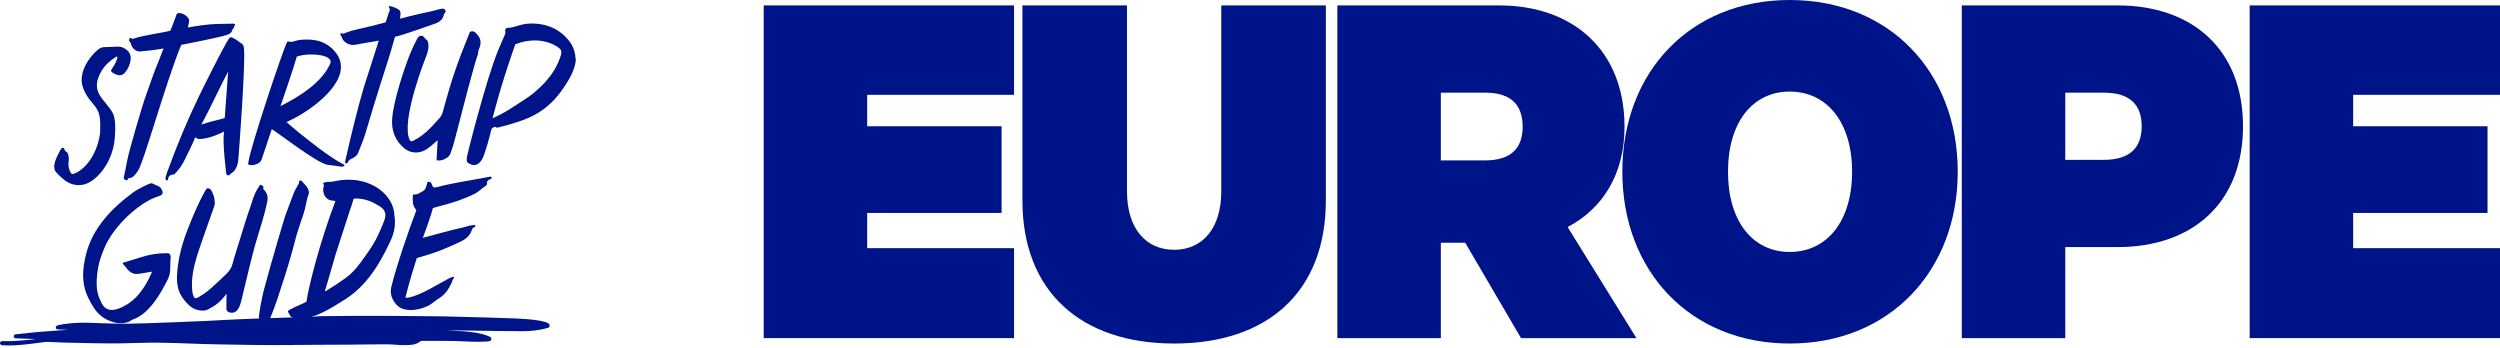
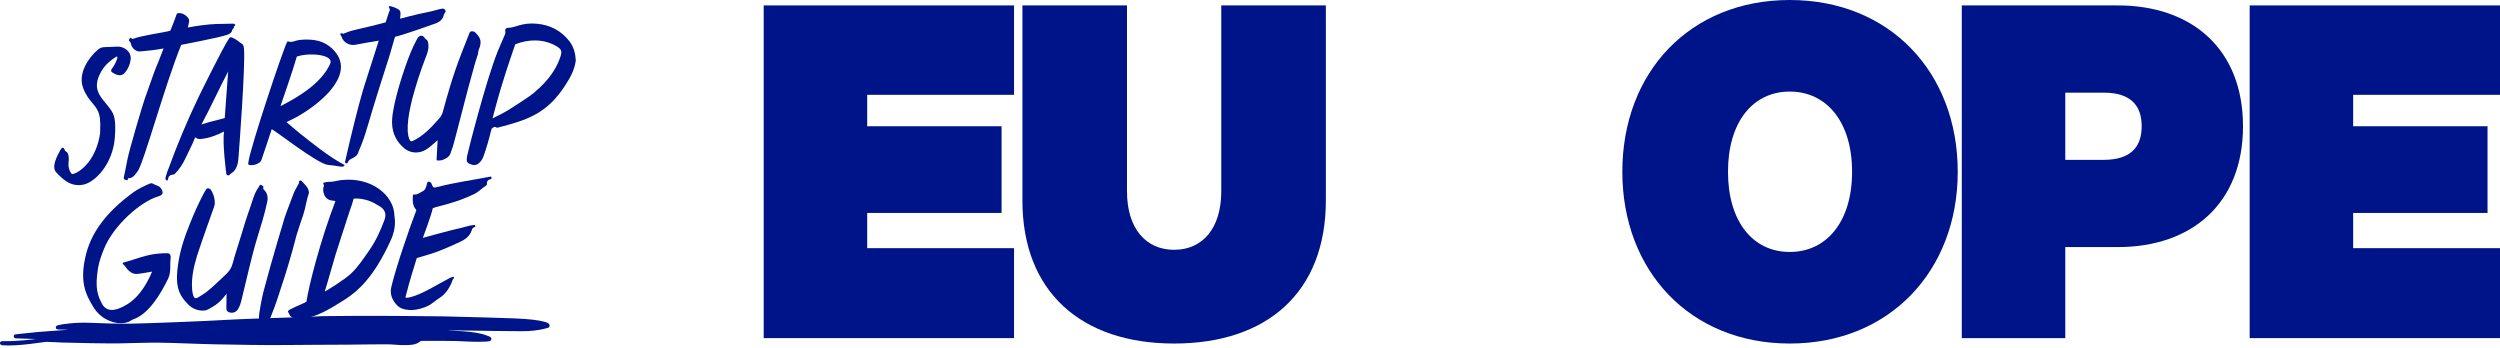
<svg xmlns="http://www.w3.org/2000/svg" width="438" height="61" viewBox="0 0 438 61" fill="none">
  <path d="M95.505 56.405C93.177 55.732 89.436 55.742 77.67 55.426C66.422 55.312 64.747 55.312 56.325 55.389C55.196 55.47 53.449 55.544 52.943 55.557C51.363 55.589 41.3 55.912 39.398 56.054C37.113 56.222 24.911 56.698 22.711 56.71C20.444 56.721 17.749 56.648 15.912 56.56C13.427 56.442 11.062 56.743 10.207 56.971C9.969 57.034 9.733 57.118 9.779 57.447C9.811 57.67 10.069 57.716 10.3 57.729C10.436 57.729 12.005 57.771 12.005 57.771C10.621 57.886 7.933 58.045 6.572 58.173C5.31 58.291 4.05 58.439 2.788 58.567C2.552 58.592 2.399 58.696 2.409 58.942C2.419 59.188 2.605 59.278 2.858 59.278C3.37 59.29 3.814 59.307 4.295 59.332C4.776 59.357 5.782 59.359 6.263 59.391C6.078 59.418 3.087 59.83 0.539 59.77C0.284 59.77 0.007 59.79 0 60.106C0 60.389 0.225 60.474 0.499 60.495C3.224 60.705 7.678 59.884 8.224 59.894C9.62 59.921 10.054 59.992 10.653 60.007C14.106 60.093 17.777 60.188 20.921 60.158C23.293 60.135 25.663 60.008 28.034 60.04C31.331 60.084 34.624 60.273 37.921 60.328C42.045 60.395 46.17 60.496 50.295 60.446C53.955 60.407 57.614 60.405 61.274 60.382C64.178 60.362 64.85 60.32 67.761 60.321C68.821 60.321 69.882 60.489 70.942 60.464C71.886 60.446 72.875 60.464 73.676 59.778C73.766 59.728 73.869 59.708 73.971 59.719C75.175 59.719 78.612 59.699 79.814 59.746C81.752 59.82 83.264 59.95 85.204 59.842C85.537 59.823 86.036 59.781 86.079 59.492C86.142 58.999 85.675 58.949 85.375 58.819C83.158 57.867 78.415 57.958 78.415 57.958C78.838 57.86 81.469 57.909 82.296 57.917C84.6 57.943 89.021 58.042 91.324 58.029C92.821 58.029 94.308 57.914 95.758 57.5C95.983 57.436 96.257 57.42 96.287 57.1C96.32 56.698 95.906 56.523 95.505 56.405Z" fill="#001489" />
  <path d="M46.16 51.091C47.682 45.308 49.851 38.188 49.874 38.117C50.339 36.733 50.899 35.384 51.395 34.009C51.608 33.419 51.946 32.901 52.236 32.354C52.337 32.23 52.391 32.074 52.388 31.913C52.36 31.577 52.731 31.552 52.887 31.745C53.364 32.317 54.016 32.786 54.111 33.617C54.13 33.702 54.13 33.79 54.111 33.875C53.665 35.091 53.552 36.398 53.132 37.618C52.711 38.837 52.285 40.072 51.919 41.318C51.752 41.885 51.117 44.755 49.226 50.454C48.762 51.853 48.472 52.94 47.316 55.811C47.095 56.36 46.082 56.653 45.546 56.393C45.258 56.25 45.413 55.969 45.38 55.749C45.277 55.093 46.002 51.69 46.16 51.091Z" fill="#001489" />
  <path d="M39.694 51.455C39.694 51.455 38.59 53.059 37.174 53.796C36.727 54.03 36.343 54.363 35.787 54.405C35.266 54.448 34.742 54.374 34.253 54.188C33.764 54.001 33.322 53.707 32.959 53.327C32.127 52.501 31.439 51.549 31.174 50.344C30.88 48.999 31.008 47.675 31.199 46.338C31.545 43.823 32.352 41.438 33.303 39.116C33.998 37.361 34.78 35.642 35.649 33.967C35.747 33.767 35.858 33.574 35.982 33.389C36.113 33.205 36.206 32.929 36.511 32.997C36.629 33.015 36.742 33.064 36.836 33.139C36.93 33.215 37.004 33.313 37.05 33.426C37.315 33.878 37.495 34.377 37.578 34.896C37.635 35.325 37.692 35.749 37.525 36.173C37.507 36.22 35.03 43.167 34.531 44.785C33.931 46.736 33.49 48.735 33.668 50.81C33.897 52.918 34.499 52.205 35.216 51.794C36.56 51.014 37.613 49.899 38.741 48.862C39.132 48.503 39.52 48.139 39.886 47.749C40.289 47.331 40.581 46.816 40.732 46.252C41.142 44.703 41.656 43.187 42.123 41.658C42.662 39.897 43.179 38.126 43.81 36.4C44.202 35.32 44.45 34.179 45.057 33.184C45.152 33.02 45.254 32.862 45.365 32.709C45.468 32.575 45.516 32.255 45.736 32.403C45.891 32.507 46.261 32.571 46.122 32.938C46.055 33.116 46.25 33.236 46.32 33.313C46.867 33.91 46.985 34.586 46.819 35.358C46.378 37.468 45.731 39.52 45.097 41.582C44.587 43.236 44.156 44.911 43.746 46.593C43.274 48.546 42.818 50.503 42.336 52.452C42.186 53.053 42.035 53.651 41.684 54.19C41.504 54.472 41.224 54.675 40.901 54.755C40.579 54.835 40.238 54.788 39.949 54.622C39.699 54.471 39.659 54.25 39.659 54.005C39.673 53.26 39.694 51.455 39.694 51.455Z" fill="#001489" />
  <path d="M76.677 24.558C76.088 25.047 75.38 25.747 74.724 26.161C73.394 27.002 71.873 26.859 70.817 25.971C69.204 24.613 68.541 22.843 68.711 20.744C68.967 17.582 70.802 11.997 71.902 9.306C72.254 8.436 72.656 7.588 73.106 6.766C73.46 6.121 74.061 6.074 74.437 6.69C74.576 6.919 74.853 6.939 74.947 7.254C75.26 8.293 74.917 9.22 74.556 10.137C74.538 10.184 70.195 21.156 71.763 24.477C71.93 24.813 72.081 24.8 72.346 24.677C74.091 23.858 75.401 22.515 77.04 20.652C77.33 20.294 77.532 19.872 77.63 19.42C79.345 13.112 80.185 10.953 82.298 5.667C82.396 5.432 82.963 5.402 83.228 5.659C84.191 6.582 84.49 7.26 83.893 8.687C83.767 8.989 83.785 9.296 83.717 9.597C83.717 9.597 83.602 9.149 79.741 24.223C79.522 25.141 79.244 26.045 78.909 26.928C78.663 27.55 78.018 27.839 77.439 28.058C77.194 28.112 76.943 28.132 76.692 28.117C76.385 28.117 76.499 27.844 76.503 27.73C76.519 27.02 76.581 26.399 76.617 25.602C76.622 25.303 76.677 24.558 76.677 24.558Z" fill="#001489" />
  <path d="M71.991 54.334C70.94 54.271 70.14 54.097 69.536 53.458C68.684 52.56 68.265 51.482 68.563 50.247C69.395 46.76 71.827 39.692 72.948 36.829C72.948 36.829 72.816 36.632 72.728 36.512C72.254 35.88 72.301 35.089 72.329 34.326C72.329 34.184 72.379 34.053 72.519 34.072C73.151 34.157 73.603 33.718 74.102 33.48C74.545 33.268 74.665 32.701 74.798 32.233C74.854 32.041 74.856 31.836 75.084 31.831C75.203 31.827 75.32 31.862 75.417 31.932C75.515 32.002 75.586 32.102 75.621 32.218C75.862 32.881 75.954 32.943 76.619 32.768C79.613 31.981 82.669 31.577 85.695 30.987C85.841 30.96 86.051 30.839 86.115 31.098C86.18 31.357 85.949 31.397 85.809 31.434C85.645 31.472 85.502 31.572 85.409 31.714C85.316 31.856 85.281 32.029 85.31 32.196C85.314 32.278 85.292 32.359 85.249 32.428C85.206 32.498 85.144 32.552 85.069 32.585C84.374 33.008 83.875 33.616 83.073 34.001C80.781 35.099 78.683 35.7 76.752 36.188C76.436 36.256 76.127 36.354 75.829 36.48C75.538 37.794 74.084 41.676 74.084 41.676C74.084 41.676 78.806 40.353 80.942 39.892C81.628 39.744 82.285 39.465 82.993 39.433C83.076 39.433 83.188 39.308 83.253 39.538C83.318 39.769 83.253 39.776 83.086 39.816C82.794 39.883 82.712 40.153 82.631 40.39C82.275 41.421 81.476 41.978 80.553 42.4C77.847 43.636 76.571 44.227 73.024 45.207C72.382 47.32 71.888 48.718 71.028 52.114C71.028 52.114 71.056 52.245 71.727 52.104C73.829 51.66 76.697 49.784 78.845 48.679C78.999 48.611 79.158 48.551 79.319 48.501C79.35 48.487 79.385 48.484 79.417 48.494C79.449 48.504 79.477 48.526 79.495 48.555C79.537 48.608 79.595 48.662 79.523 48.723C79.247 48.977 79.219 49.345 79.076 49.653C78.597 50.674 77.97 51.606 76.962 52.227C76.296 52.634 75.741 53.202 75.035 53.562C74.086 54.033 73.048 54.296 71.991 54.334Z" fill="#001489" />
  <path d="M26.305 32.144C26.377 32.114 26.455 32.1 26.532 32.104C26.61 32.107 26.686 32.129 26.754 32.166C27.064 32.328 27.383 32.472 27.709 32.598C28.143 32.746 28.596 33.476 28.473 33.888C28.378 34.201 27.974 34.331 27.719 34.408C24.587 35.327 19.815 39.574 18.208 43.64C17.784 44.709 17.376 45.784 17.186 46.91C16.571 50.589 17.168 51.822 17.828 53.144C18.339 54.168 19.289 54.629 20.798 54.057C22.739 53.32 24.868 51.786 26.648 47.586C26.24 47.633 24.818 47.948 23.971 47.996C23.266 48.025 22.729 47.645 22.295 47.155C22.055 46.881 21.907 46.531 21.581 46.314C21.483 46.25 21.405 46.065 21.673 45.991C23.74 45.433 25.723 44.56 27.902 44.419C28.385 44.386 28.869 44.356 29.349 44.365C29.963 44.375 29.923 45.009 29.89 45.285C29.754 46.462 30.001 47.682 29.456 48.817C28.158 51.492 26.066 55.029 23.301 55.97C23.007 56.069 22.792 56.294 22.489 56.4C21.167 56.87 19.903 56.569 18.733 56.002C17.814 55.548 17.034 54.85 16.476 53.983C14.808 51.376 13.934 49.021 15.092 44.479C16.25 39.937 19.567 36.465 23.393 33.666C24.161 33.11 25.653 32.393 26.305 32.144Z" fill="#001489" />
  <path d="M28.659 8.482C27.247 8.773 25.899 8.88 24.555 9.017C23.834 9.091 23.033 8.379 22.947 7.661C22.906 7.501 22.819 7.358 22.696 7.25C22.5 7.045 22.676 6.855 22.732 6.704C22.789 6.552 22.96 6.683 23.078 6.737C23.16 6.774 23.208 6.855 23.345 6.798C24.692 6.231 29.038 5.654 29.847 5.376C30.013 4.941 30.61 3.518 30.828 2.811C31.016 2.196 31.161 2.29 31.562 2.307C32.177 2.335 33.059 2.993 33.134 3.523C33.195 3.736 32.967 4.482 32.901 4.818C34.431 4.539 36.318 4.256 37.873 4.204C38.849 4.17 39.826 4.17 40.802 4.145C40.879 4.136 40.956 4.148 41.026 4.18C41.096 4.213 41.157 4.264 41.2 4.328C41.298 4.513 40.988 4.567 40.997 4.594C41.1 4.931 40.734 5.021 40.681 5.275C40.568 5.815 40.13 5.984 39.673 6.142C38.403 6.579 31.795 7.852 31.748 7.863C29.017 14.505 25.136 28.659 24.161 29.94C23.734 30.504 23.369 31.214 22.519 31.237C22.353 31.237 22.411 31.328 22.405 31.387C22.378 31.641 22.207 31.591 22.072 31.544C21.854 31.473 21.619 31.402 21.688 31.074C21.902 30.045 22.13 29.017 22.318 27.983C22.618 26.331 24.98 18.394 25.354 17.33C28.365 8.781 26.681 13.733 28.659 8.482Z" fill="#001489" />
  <path d="M59.988 5.864C60.103 5.965 60.221 5.883 60.321 5.842C62.167 5.072 62.783 5.217 67.587 3.904C67.587 3.904 67.949 2.636 68.114 2.236C68.225 1.965 68.427 1.676 68.157 1.336C68.051 1.205 68.171 0.999 68.42 1.08C68.884 1.194 69.331 1.368 69.751 1.598C70.118 1.822 70.208 2.125 70.165 2.512C70.165 2.577 70.097 3.279 70.097 3.279C70.097 3.279 72.62 2.574 75.325 2.036C76.085 1.883 76.729 1.635 77.451 1.518C77.551 1.496 77.656 1.505 77.751 1.544C77.846 1.583 77.928 1.65 77.985 1.736C78.045 1.811 78.075 1.907 78.067 2.003C78.059 2.1 78.014 2.189 77.941 2.253C77.775 2.443 77.752 2.68 77.67 2.9C77.379 3.689 76.672 3.992 75.972 4.227C75.925 4.244 70.483 6.192 69.21 6.444C69.024 6.949 68.585 8.712 68.059 10.342C63.386 24.827 64.647 22.157 62.686 26.902C62.51 27.326 62.082 27.545 61.7 27.755C61.424 27.905 61.136 27.981 61.003 28.327C60.956 28.453 60.812 28.723 60.579 28.606C60.374 28.504 60.469 28.27 60.507 28.102C60.772 26.938 61.036 25.774 61.316 24.613C63.794 14.322 63.965 14.837 66.361 7.119C65.11 7.348 63.498 7.585 62.252 7.841C61.254 8.044 60.126 7.425 59.848 6.455C59.838 6.371 59.796 6.294 59.732 6.239C59.682 6.201 59.648 6.145 59.637 6.083C59.626 6.02 59.639 5.956 59.674 5.903C59.737 5.745 59.872 5.849 59.988 5.864Z" fill="#001489" />
  <path d="M17.536 23.373C17.554 22.196 17.661 21.098 17.358 20.009C16.872 18.267 15.457 17.834 14.552 15.378C13.587 12.761 15.673 9.943 17.123 8.727C17.433 8.441 17.832 8.275 18.251 8.258C19.03 8.226 19.811 8.216 20.59 8.167C21.573 8.105 23.07 8.931 22.889 10.416C22.797 11.26 22.457 12.057 21.912 12.704C21.368 13.338 20.72 13.329 19.816 12.779C19.436 12.547 19.337 12.393 19.65 11.97C20.033 11.464 20.328 10.895 20.522 10.288C20.558 10.174 20.613 10.026 20.522 9.942C20.43 9.858 20.314 9.974 20.212 10.038C18.981 10.838 18.113 11.705 17.493 12.98C15.849 16.354 18.507 17.486 19.756 19.804C20.297 20.813 20.222 22.729 20.122 24.085C19.775 28.775 16.629 31.962 14.568 32.358C13.089 32.644 11.907 32.126 10.854 31.18C10.486 30.865 10.14 30.524 9.818 30.161C8.996 29.2 9.984 27.347 10.604 26.243C10.884 25.749 11.173 25.764 11.343 26.29C11.439 26.583 11.722 26.541 11.852 26.822C12.12 27.407 12.058 27.962 12.002 28.531C11.94 29.135 12.08 29.742 12.399 30.257C12.522 30.464 12.625 30.553 12.923 30.45C14.528 29.905 16.905 27.609 17.536 23.373Z" fill="#001489" />
  <path d="M69.099 37.781C69.074 34.351 65.183 30.916 59.762 31.557C59.037 31.644 58.333 31.885 57.591 31.861C57.34 31.873 57.09 31.909 56.846 31.967C56.358 32.045 56.874 32.413 56.739 32.627C56.462 33.062 56.553 35.076 58.336 35.15C58.482 35.161 58.626 35.193 58.764 35.242C56.144 42.084 54.106 49.98 53.694 52.843C53.111 53.223 52.167 53.507 50.751 54.252C50.595 54.333 50.402 54.538 50.447 54.605C50.69 54.982 50.798 55.541 51.371 55.69C53.925 56.363 57.027 54.578 59.216 53.228C60.88 52.198 63.421 50.846 66.189 46.403C67.008 45.059 67.745 43.664 68.395 42.228C69.593 39.751 69.1 38.036 69.099 37.781ZM67.35 38.563C66.637 40.472 65.798 42.306 64.607 43.984C63.644 45.342 62.748 46.748 61.537 47.892C60.269 49.09 57.062 51.031 56.894 51.075C56.894 51.075 57.531 49.041 58.825 44.486L61.232 37.056C61.485 36.383 61.775 35.5 61.961 34.803C62.147 34.756 64.177 34.645 66.035 35.867C66.319 36.053 68.062 36.657 67.35 38.563Z" fill="#001489" />
  <path d="M99.734 7.19C98.287 5.349 96.379 4.382 94.121 4.162C91.448 3.894 90.314 4.853 89.115 4.867C88.597 4.867 88.449 5.094 88.532 5.617C88.577 5.871 88.456 6.059 88.378 6.251C88.012 7.148 87.589 8.022 87.227 8.922C85.081 14.248 81.889 26.98 81.832 27.348C81.691 28.287 81.707 28.516 82.589 28.825C82.778 28.901 82.982 28.93 83.185 28.91C83.387 28.891 83.582 28.823 83.753 28.712C84.202 28.366 84.54 27.893 84.723 27.353C85.251 25.86 85.696 24.337 86.054 22.793C86.145 22.391 86.428 22.324 86.699 22.228C86.827 22.184 86.956 22.423 87.157 22.371C92.446 21.017 95.852 19.895 99.052 14.914C99.907 13.585 100.634 12.334 100.882 10.599C100.815 9.477 100.576 8.259 99.734 7.19ZM98.107 10.164C97.527 11.8 96.387 13.896 93.478 16.317C92.812 16.874 90.484 18.399 89.136 19.23C88.208 19.802 87.36 20.211 86.293 20.744C86.763 19.012 87.506 15.73 90.269 7.765C92.558 6.838 95.208 6.783 97.422 8.054C98.466 8.663 98.516 9.005 98.107 10.164Z" fill="#001489" />
  <path d="M60.164 28.795C57.656 27.479 54.648 25.05 52.441 23.293C51.689 22.694 50.974 22.051 50.194 21.387C50.796 21.091 51.358 20.843 51.891 20.546C56.024 18.258 61.645 13.575 59.092 9.59C58.543 8.737 57.781 8.046 56.882 7.587C55.636 6.931 53.918 6.818 52.356 7.018C51.739 7.099 51.17 7.503 50.511 7.259C50.37 7.206 50.317 7.339 50.26 7.454C49.395 9.23 43.79 26.072 43.523 28.398C43.505 28.566 43.389 28.813 43.655 28.892C44.279 29.079 45.518 28.714 45.791 28.063C45.886 27.834 47.594 22.68 47.609 22.627C48.367 23.003 55.691 28.729 57.441 28.884C58.215 28.953 58.973 29.077 59.735 29.2C59.87 29.221 60.008 29.211 60.139 29.172C60.187 29.157 60.231 29.131 60.267 29.097C60.304 29.062 60.332 29.02 60.351 28.973C60.382 28.857 60.256 28.835 60.164 28.795ZM52.014 9.91C52.014 9.91 52.163 9.857 52.291 9.822C54.672 9.168 58.518 9.669 57.855 11.153C56.358 14.507 52.478 16.906 49.138 18.596C49.151 18.544 51.325 12.334 52.004 9.91H52.014Z" fill="#001489" />
  <path d="M42.752 8.628C42.723 8.291 42.685 7.859 42.404 7.686C41.809 7.316 41.303 6.799 40.614 6.569C40.365 6.487 40.281 6.519 40.13 6.737C39.054 8.313 35.246 16.071 34.762 17.065C32.813 21.131 31.067 25.292 29.529 29.533C29.294 30.008 29.181 30.543 29.018 31.047C28.95 31.264 29.008 31.518 29.171 31.599C29.406 31.715 29.439 31.401 29.464 31.279C29.483 31.122 29.549 30.974 29.656 30.857C29.762 30.74 29.902 30.66 30.056 30.628C30.233 30.571 30.457 30.637 30.63 30.46C31.404 29.672 32.032 28.751 32.485 27.74C33.014 26.586 33.649 25.481 34.095 24.288C34.14 24.166 34.202 23.977 34.375 24.144C34.677 24.438 35.052 24.363 35.386 24.326C36.74 24.179 37.984 23.669 39.248 23.049C38.942 25.166 39.633 30.257 39.638 30.354C39.666 30.781 40.06 30.808 40.22 30.628C40.474 30.342 40.827 30.206 41.068 29.898C41.803 28.955 41.758 27.791 41.847 26.734C41.857 26.689 42.999 11.595 42.752 8.628ZM39.373 20.677C38.127 21.013 37.838 21.087 36.59 21.415L35.289 21.809C36.89 18.867 38.41 15.477 39.974 12.522C39.751 15.656 39.383 20.359 39.373 20.677Z" fill="#001489" />
  <path d="M394.141 0.949H438V16.613H412.273V22.119H435.816V37.308H412.273V43.479H438V59.238H394.141V0.949Z" fill="#001489" />
  <path d="M371.045 43.289H361.837V59.238H343.704V0.949H371.045C383.956 0.949 392.974 8.544 392.974 22.119C392.974 35.694 383.956 43.289 371.045 43.289ZM375.222 22.119C375.222 18.512 373.323 16.233 368.577 16.233H361.837V28.005H368.577C373.323 28.005 375.222 25.727 375.222 22.119Z" fill="#001489" />
  <path d="M342.996 30.093C342.996 47.466 331.035 60.187 313.567 60.187C296.1 60.187 284.233 47.466 284.233 30.093C284.233 12.626 296.1 0 313.567 0C331.035 0 342.996 12.626 342.996 30.093ZM324.485 30.093C324.485 21.36 320.023 16.044 313.567 16.044C307.112 16.044 302.745 21.36 302.745 30.093C302.745 38.827 307.112 44.143 313.567 44.143C320.023 44.143 324.485 38.827 324.485 30.093Z" fill="#001489" />
-   <path d="M256.707 42.53H252.435V59.238H234.303V0.949H262.688C275.504 0.949 284.617 8.734 284.617 22.214C284.617 30.473 280.82 36.549 274.649 39.776L286.706 59.238H266.485L256.707 42.53ZM252.435 16.233V28.1H260.219C264.966 28.1 266.77 25.727 266.77 22.214C266.77 18.607 264.966 16.233 260.219 16.233H252.435Z" fill="#001489" />
  <path d="M205.708 60.187C189.475 60.187 179.127 51.168 179.127 35.125V0.949H197.449V33.511C197.449 40.061 200.772 43.764 205.708 43.764C210.645 43.764 213.967 40.061 213.967 33.511V0.949H232.289V35.125C232.289 51.168 222.037 60.187 205.708 60.187Z" fill="#001489" />
  <path d="M133.801 0.949H177.66V16.613H151.933V22.119H175.477V37.308H151.933V43.479H177.66V59.238H133.801V0.949Z" fill="#001489" />
</svg>